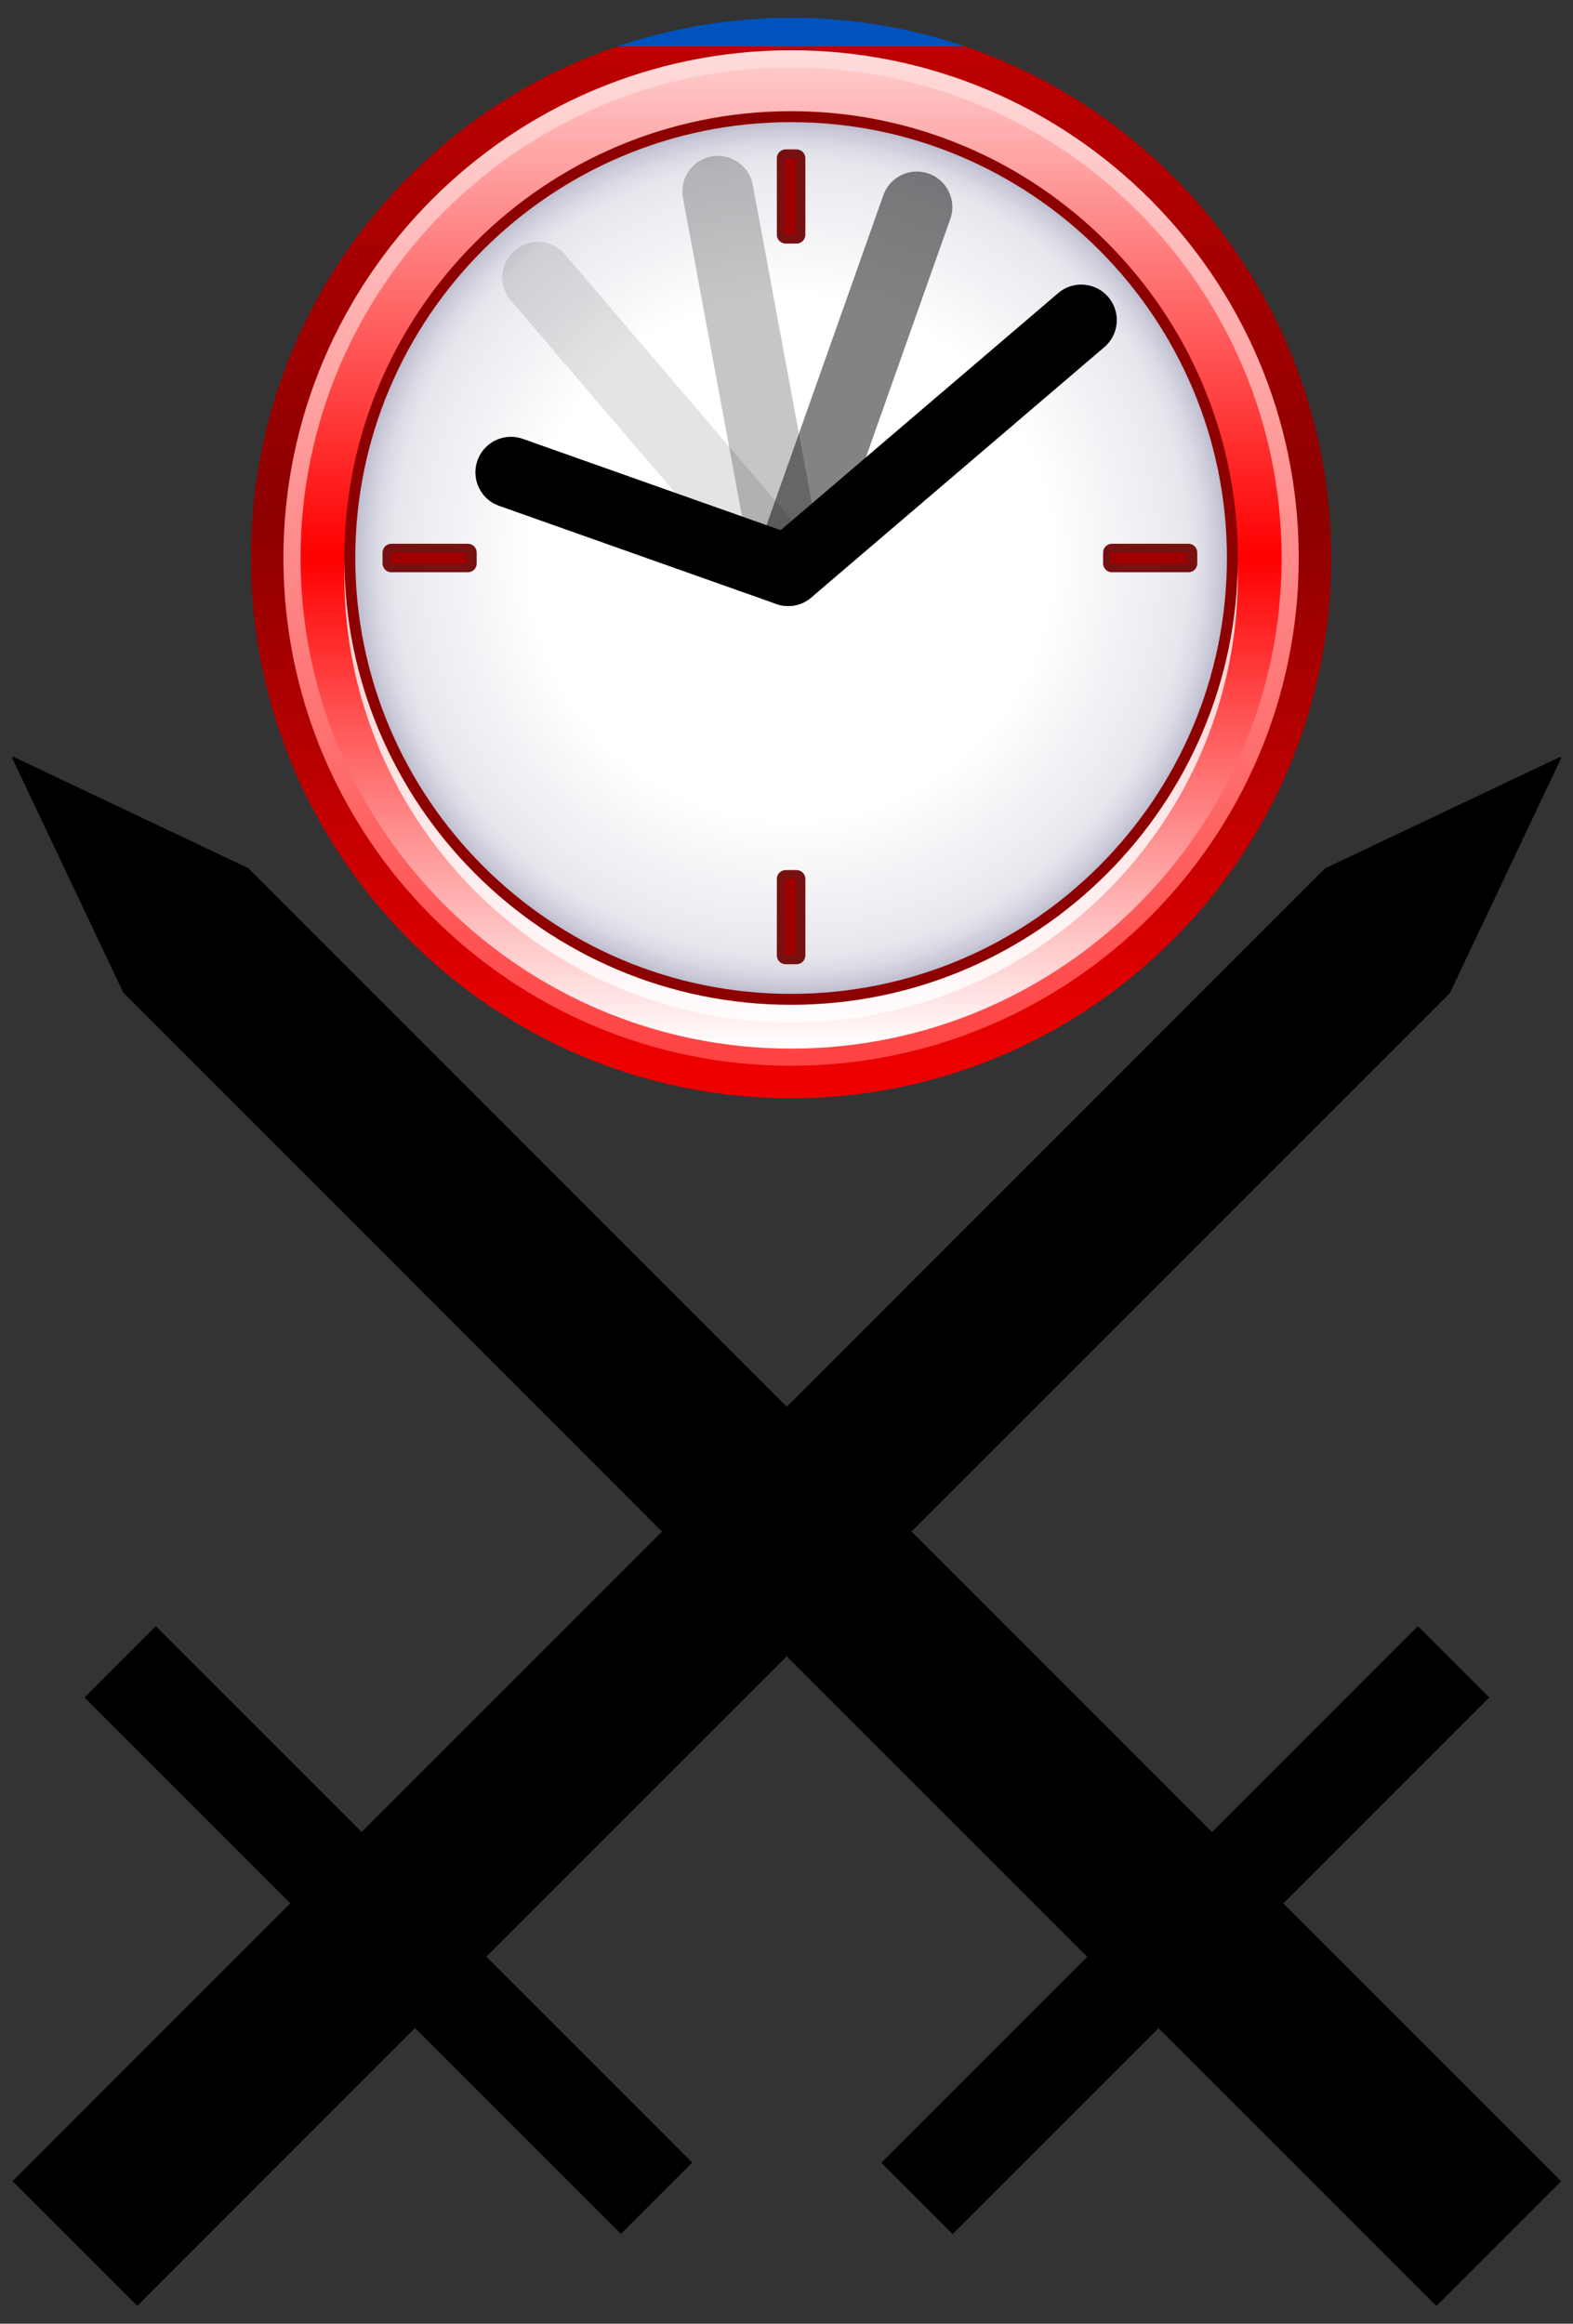
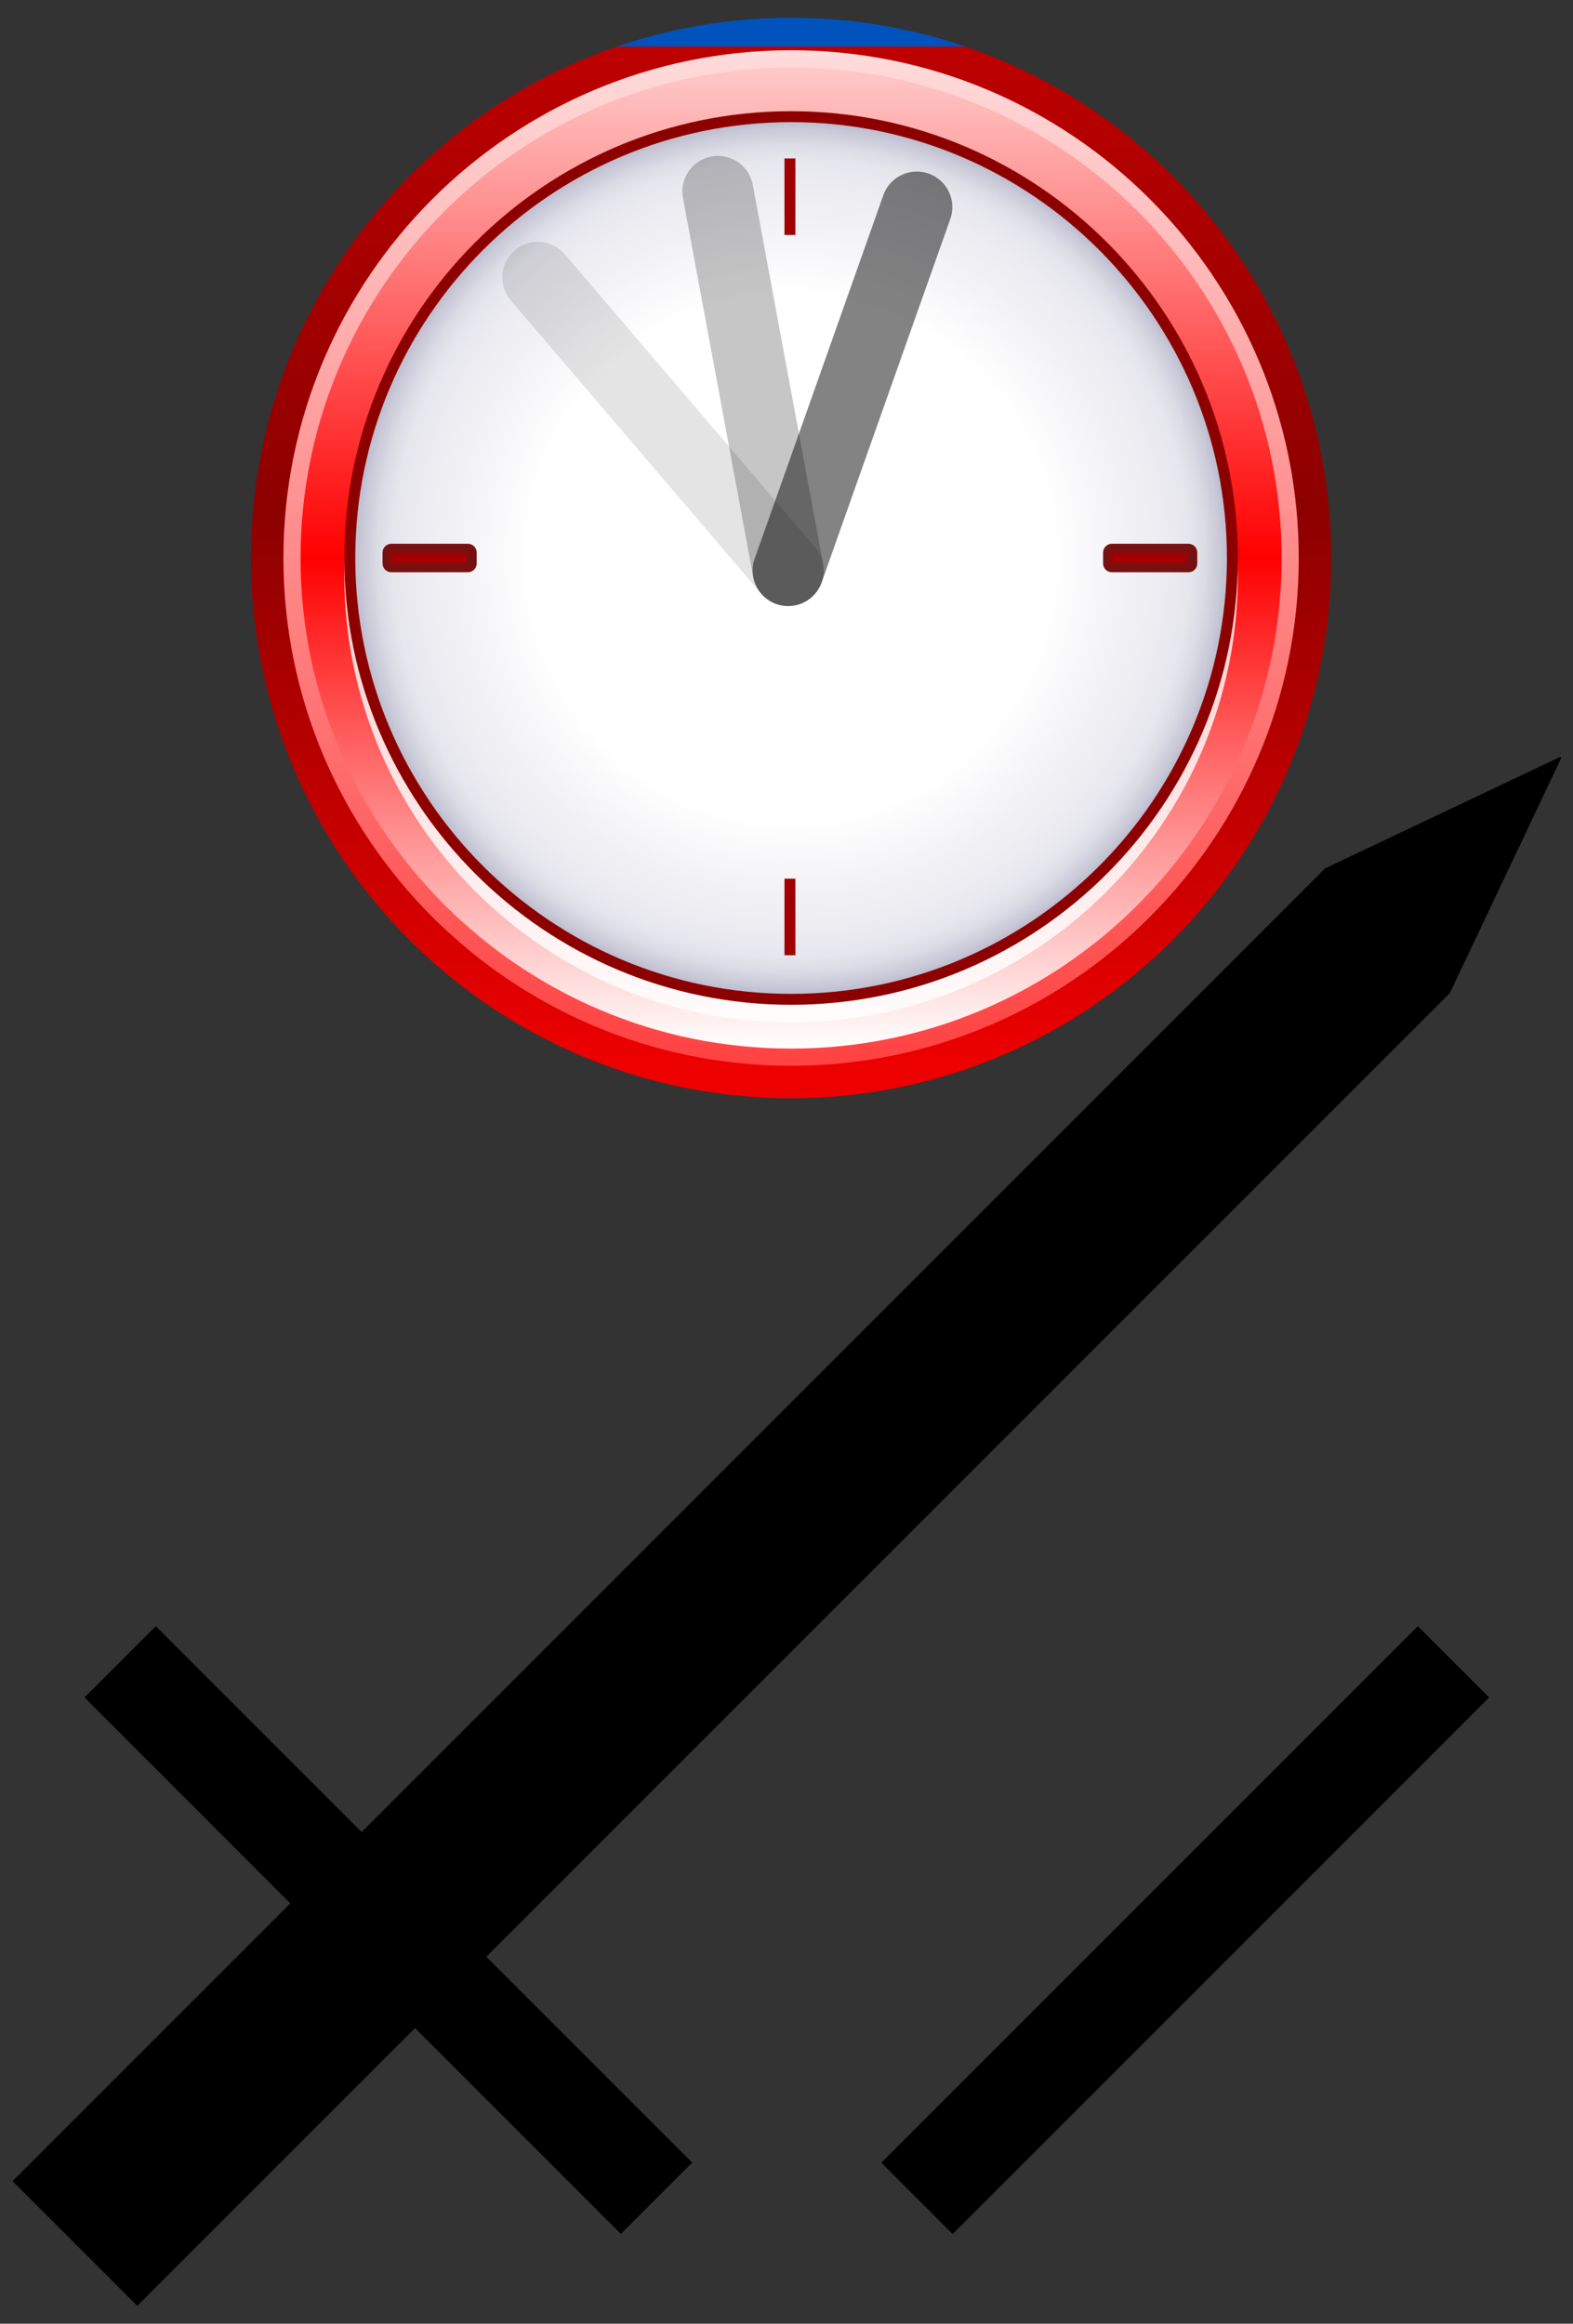
<svg xmlns="http://www.w3.org/2000/svg" xmlns:xlink="http://www.w3.org/1999/xlink" version="1.0" width="818.793" height="1209.361" id="svg2">
  <rect width="100%" height="100%" fill="#333333" stroke="none" />
  <defs id="defs4">
    <linearGradient x1="141.272" y1="70.428" x2="141.272" y2="158.071" id="linearGradient13229" gradientUnits="userSpaceOnUse" gradientTransform="matrix(1.68,0,0,1.68,-86.7,-86.7)">
      <stop id="stop13231" style="stop-color:#ffffff;stop-opacity:1" offset="0" />
      <stop id="stop13233" style="stop-color:#00a200;stop-opacity:1" offset="1" />
      <midPointStop style="stop-color:#fff" id="midPointStop13235" />
      <midPointStop style="stop-color:#fff" offset=".5" id="midPointStop13237" />
      <midPointStop style="stop-color:#039" offset=".994" id="midPointStop13239" />
    </linearGradient>
    <linearGradient x1="127.662" y1="63.215" x2="127.662" y2="183.368" id="linearGradient13241" gradientUnits="userSpaceOnUse" gradientTransform="matrix(1.68,0,0,1.68,599.333,-89.719)">
      <stop id="stop13243" style="stop-color:#006a00;stop-opacity:1" offset="0" />
      <stop id="stop13245" style="stop-color:#004000;stop-opacity:1" offset="0.2" />
      <stop id="stop13247" style="stop-color:#00d000;stop-opacity:1" offset="1" />
      <midPointStop style="stop-color:#006A00" id="midPointStop13249" />
      <midPointStop style="stop-color:#006A00" offset=".5" id="midPointStop13251" />
      <midPointStop style="stop-color:#033" offset=".2" id="midPointStop13253" />
      <midPointStop style="stop-color:#033" offset=".5" id="midPointStop13255" />
      <midPointStop style="stop-color:#3c3" offset="1" id="midPointStop13257" />
    </linearGradient>
    <linearGradient x1="-117.002" y1="397.34" x2="12.991" y2="397.34" id="linearGradient13259" gradientUnits="userSpaceOnUse" gradientTransform="matrix(1.68,0,0,-1.68,899.209,789.763)">
      <stop id="stop13261" style="stop-color:#0053bd;stop-opacity:1" offset="0" />
      <stop id="stop13263" style="stop-color:#0032a4;stop-opacity:1" offset="0.994" />
      <midPointStop style="stop-color:#0053bd" id="midPointStop13265" />
      <midPointStop style="stop-color:#0053bd" offset=".5" id="midPointStop13267" />
      <midPointStop style="stop-color:#0032a4" offset=".994" id="midPointStop13269" />
    </linearGradient>
    <radialGradient cx="-57.022" cy="439.632" r="97.988" fx="-57.022" fy="439.632" id="radialGradient13271" gradientUnits="userSpaceOnUse" gradientTransform="matrix(1.68,0,0,-1.68,899.213,789.761)">
      <stop id="stop13273" style="stop-color:#ffffff;stop-opacity:1" offset="0" />
      <stop id="stop13275" style="stop-color:#57adff;stop-opacity:1" offset="0.595" />
      <stop id="stop13277" style="stop-color:#c9e6ff;stop-opacity:1" offset="0.994" />
      <midPointStop style="stop-color:#fff" id="midPointStop13279" />
      <midPointStop style="stop-color:#fff" offset=".5" id="midPointStop13281" />
      <midPointStop style="stop-color:#57adff" offset=".596" id="midPointStop13283" />
      <midPointStop style="stop-color:#57adff" offset=".5" id="midPointStop13285" />
      <midPointStop style="stop-color:#c9e6ff" offset=".994" id="midPointStop13287" />
    </radialGradient>
    <linearGradient x1="-52.251" y1="457.03" x2="-52.251" y2="361.422" id="linearGradient13289" gradientUnits="userSpaceOnUse" gradientTransform="matrix(1.68,0,0,-1.68,899.213,789.761)">
      <stop id="stop13291" style="stop-color:#ffffff;stop-opacity:1" offset="0" />
      <stop id="stop13293" style="stop-color:#94caff;stop-opacity:1" offset="1" />
      <midPointStop style="stop-color:#fff" id="midPointStop13295" />
      <midPointStop style="stop-color:#fff" offset=".5" id="midPointStop13297" />
      <midPointStop style="stop-color:#94caff" offset="1" id="midPointStop13299" />
    </linearGradient>
    <linearGradient x1="141.272" y1="70.428" x2="141.272" y2="158.071" id="linearGradient13301" gradientUnits="userSpaceOnUse" gradientTransform="matrix(1.68,0,0,1.68,-86.7,-86.7)">
      <stop id="stop13303" style="stop-color:#ffffff;stop-opacity:1" offset="0" />
      <stop id="stop13305" style="stop-color:#00a100;stop-opacity:1" offset="0.497" />
      <stop id="stop13307" style="stop-color:#000000;stop-opacity:1" offset="0.994" />
      <midPointStop style="stop-color:#fff" id="midPointStop13309" />
      <midPointStop offset=".5" style="stop-color:#fff" id="midPointStop13311" />
      <midPointStop offset=".994" style="stop-color:#039" id="midPointStop13313" />
    </linearGradient>
    <linearGradient id="linearGradient13315">
      <stop id="stop13317" style="stop-color:#b5b5b5;stop-opacity:1" offset="0" />
      <stop id="stop13319" style="stop-color:#b5b5b5;stop-opacity:0" offset="1" />
    </linearGradient>
    <linearGradient id="linearGradient13321">
      <stop id="stop13323" style="stop-color:#676767;stop-opacity:1" offset="0" />
      <stop id="stop13325" style="stop-color:#656565;stop-opacity:0" offset="1" />
    </linearGradient>
    <radialGradient cx="128.726" cy="228.367" r="105.216" fx="128.726" fy="228.367" id="radialGradient13327" xlink:href="#L6" gradientUnits="userSpaceOnUse" gradientTransform="matrix(1.086,0,0,0.333,-22.995,142.863)" />
    <linearGradient x1="-117.002" y1="397.34" x2="12.991" y2="397.34" id="linearGradient13329" xlink:href="#L2" gradientUnits="userSpaceOnUse" gradientTransform="matrix(1.447,0,0,-1.447,191.992,711.298)" />
    <radialGradient cx="-57.022" cy="439.632" r="97.988" fx="-57.022" fy="439.632" id="radialGradient13331" xlink:href="#R0" gradientUnits="userSpaceOnUse" gradientTransform="matrix(1.447,0,0,-1.447,191.995,711.296)" />
    <linearGradient x1="127.662" y1="63.215" x2="127.662" y2="183.368" id="linearGradient13333" xlink:href="#L1" gradientUnits="userSpaceOnUse" gradientTransform="matrix(1.447,0,0,1.447,-66.247,-46.069)" />
    <linearGradient x1="-52.251" y1="457.03" x2="-52.251" y2="361.422" id="linearGradient13335" xlink:href="#L3" gradientUnits="userSpaceOnUse" gradientTransform="matrix(1.447,0,0,-1.447,191.995,711.296)" />
    <linearGradient x1="141.272" y1="70.428" x2="141.272" y2="158.071" id="linearGradient13337" xlink:href="#L4" gradientUnits="userSpaceOnUse" gradientTransform="matrix(1.447,0,0,1.447,-66.247,-46.069)" />
    <linearGradient x1="100.509" y1="70.033" x2="100.509" y2="130.029" id="linearGradient13339" xlink:href="#L4" gradientUnits="userSpaceOnUse" gradientTransform="matrix(1.447,0,0,1.447,-66.247,-46.069)" />
    <linearGradient x1="120.485" y1="68.117" x2="120.485" y2="85.32" id="linearGradient13341" xlink:href="#L0" gradientUnits="userSpaceOnUse" gradientTransform="matrix(1.447,0,0,1.447,-66.247,-46.069)" />
    <linearGradient x1="124.575" y1="73.444" x2="124.575" y2="79.161" id="linearGradient13343" xlink:href="#L0" gradientUnits="userSpaceOnUse" />
    <linearGradient x1="132.784" y1="67.756" x2="132.784" y2="73.865" id="linearGradient13345" xlink:href="#L0" gradientUnits="userSpaceOnUse" />
    <radialGradient cx="128.726" cy="228.367" r="105.216" fx="128.726" fy="228.367" id="radialGradient13347" xlink:href="#L5" gradientUnits="userSpaceOnUse" gradientTransform="matrix(0.654,0,0,0.2,102.193,187.697)" />
    <radialGradient cx="282.552" cy="384.432" r="215.992" fx="282.552" fy="384.432" id="radialGradient12916" xlink:href="#linearGradient12305" gradientUnits="userSpaceOnUse" gradientTransform="matrix(0.88,-0.905,0.864,0.84,-298.221,317.509)" />
    <radialGradient cx="226.722" cy="309.216" r="215.992" fx="226.722" fy="309.216" id="radialGradient12898" xlink:href="#linearGradient12908" gradientUnits="userSpaceOnUse" gradientTransform="matrix(0.971,-0.653,0.511,0.761,-139.073,256.98)" />
    <linearGradient x1="141.272" y1="70.428" x2="141.272" y2="158.071" id="linearGradient12634" gradientUnits="userSpaceOnUse" gradientTransform="matrix(1.68,0,0,1.68,-86.7,-86.7)">
      <stop id="stop12636" style="stop-color:#ffffff;stop-opacity:1" offset="0" />
      <stop id="stop12638" style="stop-color:#00a200;stop-opacity:1" offset="1" />
      <midPointStop style="stop-color:#fff" id="midPointStop12640" />
      <midPointStop style="stop-color:#fff" offset=".5" id="midPointStop12642" />
      <midPointStop style="stop-color:#039" offset=".994" id="midPointStop12644" />
    </linearGradient>
    <linearGradient x1="127.662" y1="63.215" x2="127.662" y2="183.368" id="linearGradient12646" gradientUnits="userSpaceOnUse" gradientTransform="matrix(1.68,0,0,1.68,599.333,-89.719)">
      <stop id="stop12648" style="stop-color:#006a00;stop-opacity:1" offset="0" />
      <stop id="stop12650" style="stop-color:#004000;stop-opacity:1" offset="0.2" />
      <stop id="stop12652" style="stop-color:#00d000;stop-opacity:1" offset="1" />
      <midPointStop style="stop-color:#006A00" id="midPointStop12654" />
      <midPointStop style="stop-color:#006A00" offset=".5" id="midPointStop12656" />
      <midPointStop style="stop-color:#033" offset=".2" id="midPointStop12658" />
      <midPointStop style="stop-color:#033" offset=".5" id="midPointStop12660" />
      <midPointStop style="stop-color:#3c3" offset="1" id="midPointStop12662" />
    </linearGradient>
    <linearGradient x1="-117.002" y1="397.34" x2="12.991" y2="397.34" id="linearGradient12664" gradientUnits="userSpaceOnUse" gradientTransform="matrix(1.68,0,0,-1.68,899.209,789.763)">
      <stop id="stop12666" style="stop-color:#0053bd;stop-opacity:1" offset="0" />
      <stop id="stop12668" style="stop-color:#0032a4;stop-opacity:1" offset="0.994" />
      <midPointStop style="stop-color:#0053bd" id="midPointStop12670" />
      <midPointStop style="stop-color:#0053bd" offset=".5" id="midPointStop12672" />
      <midPointStop style="stop-color:#0032a4" offset=".994" id="midPointStop12674" />
    </linearGradient>
    <radialGradient cx="-57.022" cy="439.632" r="97.988" fx="-57.022" fy="439.632" id="radialGradient12676" gradientUnits="userSpaceOnUse" gradientTransform="matrix(1.68,0,0,-1.68,899.213,789.761)">
      <stop id="stop12678" style="stop-color:#ffffff;stop-opacity:1" offset="0" />
      <stop id="stop12680" style="stop-color:#57adff;stop-opacity:1" offset="0.595" />
      <stop id="stop12682" style="stop-color:#c9e6ff;stop-opacity:1" offset="0.994" />
      <midPointStop style="stop-color:#fff" id="midPointStop12684" />
      <midPointStop style="stop-color:#fff" offset=".5" id="midPointStop12686" />
      <midPointStop style="stop-color:#57adff" offset=".596" id="midPointStop12688" />
      <midPointStop style="stop-color:#57adff" offset=".5" id="midPointStop12690" />
      <midPointStop style="stop-color:#c9e6ff" offset=".994" id="midPointStop12692" />
    </radialGradient>
    <linearGradient x1="-52.251" y1="457.03" x2="-52.251" y2="361.422" id="linearGradient12694" gradientUnits="userSpaceOnUse" gradientTransform="matrix(1.68,0,0,-1.68,899.213,789.761)">
      <stop id="stop12696" style="stop-color:#ffffff;stop-opacity:1" offset="0" />
      <stop id="stop12698" style="stop-color:#94caff;stop-opacity:1" offset="1" />
      <midPointStop style="stop-color:#fff" id="midPointStop12700" />
      <midPointStop style="stop-color:#fff" offset=".5" id="midPointStop12702" />
      <midPointStop style="stop-color:#94caff" offset="1" id="midPointStop12704" />
    </linearGradient>
    <linearGradient x1="141.272" y1="70.428" x2="141.272" y2="158.071" id="linearGradient12706" gradientUnits="userSpaceOnUse" gradientTransform="matrix(1.68,0,0,1.68,-86.7,-86.7)">
      <stop id="stop12708" style="stop-color:#ffffff;stop-opacity:1" offset="0" />
      <stop id="stop12710" style="stop-color:#00a100;stop-opacity:1" offset="0.497" />
      <stop id="stop12712" style="stop-color:#000000;stop-opacity:1" offset="0.994" />
      <midPointStop style="stop-color:#fff" id="midPointStop12714" />
      <midPointStop offset=".5" style="stop-color:#fff" id="midPointStop12716" />
      <midPointStop offset=".994" style="stop-color:#039" id="midPointStop12718" />
    </linearGradient>
    <linearGradient id="linearGradient12720">
      <stop id="stop12722" style="stop-color:#b5b5b5;stop-opacity:1" offset="0" />
      <stop id="stop12724" style="stop-color:#b5b5b5;stop-opacity:0" offset="1" />
    </linearGradient>
    <linearGradient id="linearGradient12726">
      <stop id="stop12728" style="stop-color:#676767;stop-opacity:1" offset="0" />
      <stop id="stop12730" style="stop-color:#656565;stop-opacity:0" offset="1" />
    </linearGradient>
    <radialGradient cx="128.726" cy="228.367" r="105.216" fx="128.726" fy="228.367" id="radialGradient12732" xlink:href="#L6" gradientUnits="userSpaceOnUse" gradientTransform="matrix(1.086,0,0,0.333,-22.995,142.863)" />
    <linearGradient x1="-117.002" y1="397.34" x2="12.991" y2="397.34" id="linearGradient12734" xlink:href="#L2" gradientUnits="userSpaceOnUse" gradientTransform="matrix(1.447,0,0,-1.447,191.992,711.298)" />
    <radialGradient cx="-57.022" cy="439.632" r="97.988" fx="-57.022" fy="439.632" id="radialGradient12736" xlink:href="#R0" gradientUnits="userSpaceOnUse" gradientTransform="matrix(1.447,0,0,-1.447,191.995,711.296)" />
    <linearGradient x1="127.662" y1="63.215" x2="127.662" y2="183.368" id="linearGradient12738" xlink:href="#L1" gradientUnits="userSpaceOnUse" gradientTransform="matrix(1.447,0,0,1.447,-66.247,-46.069)" />
    <linearGradient x1="-52.251" y1="457.03" x2="-52.251" y2="361.422" id="linearGradient12740" xlink:href="#L3" gradientUnits="userSpaceOnUse" gradientTransform="matrix(1.447,0,0,-1.447,191.995,711.296)" />
    <linearGradient x1="141.272" y1="70.428" x2="141.272" y2="158.071" id="linearGradient12742" xlink:href="#L4" gradientUnits="userSpaceOnUse" gradientTransform="matrix(1.447,0,0,1.447,-66.247,-46.069)" />
    <linearGradient x1="100.509" y1="70.033" x2="100.509" y2="130.029" id="linearGradient12744" xlink:href="#L4" gradientUnits="userSpaceOnUse" gradientTransform="matrix(1.447,0,0,1.447,-66.247,-46.069)" />
    <linearGradient x1="120.485" y1="68.117" x2="120.485" y2="85.32" id="linearGradient12746" xlink:href="#L0" gradientUnits="userSpaceOnUse" gradientTransform="matrix(1.447,0,0,1.447,-66.247,-46.069)" />
    <linearGradient x1="124.575" y1="73.444" x2="124.575" y2="79.161" id="linearGradient12748" xlink:href="#L0" gradientUnits="userSpaceOnUse" />
    <linearGradient x1="132.784" y1="67.756" x2="132.784" y2="73.865" id="linearGradient12750" xlink:href="#L0" gradientUnits="userSpaceOnUse" />
    <radialGradient cx="128.726" cy="228.367" r="105.216" fx="128.726" fy="228.367" id="radialGradient12752" xlink:href="#L5" gradientUnits="userSpaceOnUse" gradientTransform="matrix(0.654,0,0,0.2,102.193,187.697)" />
    <radialGradient cx="282.552" cy="384.432" r="215.992" fx="282.552" fy="384.432" id="radialGradient12311" xlink:href="#linearGradient12305" gradientUnits="userSpaceOnUse" gradientTransform="matrix(0.88,-0.905,0.864,0.84,-298.221,317.509)" />
    <linearGradient x1="141.272" y1="70.428" x2="141.272" y2="158.071" id="linearGradient11788" gradientUnits="userSpaceOnUse" gradientTransform="matrix(1.68,0,0,1.68,-86.7,-86.7)">
      <stop id="stop11790" style="stop-color:#ffffff;stop-opacity:1" offset="0" />
      <stop id="stop11792" style="stop-color:#00a200;stop-opacity:1" offset="1" />
      <midPointStop style="stop-color:#fff" id="midPointStop11794" />
      <midPointStop style="stop-color:#fff" offset=".5" id="midPointStop11796" />
      <midPointStop style="stop-color:#039" offset=".994" id="midPointStop11798" />
    </linearGradient>
    <linearGradient x1="127.662" y1="63.215" x2="127.662" y2="183.368" id="linearGradient11800" gradientUnits="userSpaceOnUse" gradientTransform="matrix(1.68,0,0,1.68,599.333,-89.719)">
      <stop id="stop11802" style="stop-color:#006a00;stop-opacity:1" offset="0" />
      <stop id="stop11804" style="stop-color:#004000;stop-opacity:1" offset="0.2" />
      <stop id="stop11806" style="stop-color:#00d000;stop-opacity:1" offset="1" />
      <midPointStop style="stop-color:#006A00" id="midPointStop11808" />
      <midPointStop style="stop-color:#006A00" offset=".5" id="midPointStop11810" />
      <midPointStop style="stop-color:#033" offset=".2" id="midPointStop11812" />
      <midPointStop style="stop-color:#033" offset=".5" id="midPointStop11814" />
      <midPointStop style="stop-color:#3c3" offset="1" id="midPointStop11816" />
    </linearGradient>
    <linearGradient x1="-117.002" y1="397.34" x2="12.991" y2="397.34" id="linearGradient11818" gradientUnits="userSpaceOnUse" gradientTransform="matrix(1.68,0,0,-1.68,899.209,789.763)">
      <stop id="stop11820" style="stop-color:#0053bd;stop-opacity:1" offset="0" />
      <stop id="stop11822" style="stop-color:#0032a4;stop-opacity:1" offset="0.994" />
      <midPointStop style="stop-color:#0053bd" id="midPointStop11824" />
      <midPointStop style="stop-color:#0053bd" offset=".5" id="midPointStop11826" />
      <midPointStop style="stop-color:#0032a4" offset=".994" id="midPointStop11828" />
    </linearGradient>
    <radialGradient cx="-57.022" cy="439.632" r="97.988" fx="-57.022" fy="439.632" id="radialGradient11830" gradientUnits="userSpaceOnUse" gradientTransform="matrix(1.68,0,0,-1.68,899.213,789.761)">
      <stop id="stop11832" style="stop-color:#ffffff;stop-opacity:1" offset="0" />
      <stop id="stop11834" style="stop-color:#57adff;stop-opacity:1" offset="0.595" />
      <stop id="stop11836" style="stop-color:#c9e6ff;stop-opacity:1" offset="0.994" />
      <midPointStop style="stop-color:#fff" id="midPointStop11838" />
      <midPointStop style="stop-color:#fff" offset=".5" id="midPointStop11840" />
      <midPointStop style="stop-color:#57adff" offset=".596" id="midPointStop11842" />
      <midPointStop style="stop-color:#57adff" offset=".5" id="midPointStop11844" />
      <midPointStop style="stop-color:#c9e6ff" offset=".994" id="midPointStop11846" />
    </radialGradient>
    <linearGradient x1="-52.251" y1="457.03" x2="-52.251" y2="361.422" id="linearGradient11848" gradientUnits="userSpaceOnUse" gradientTransform="matrix(1.68,0,0,-1.68,899.213,789.761)">
      <stop id="stop11850" style="stop-color:#ffffff;stop-opacity:1" offset="0" />
      <stop id="stop11852" style="stop-color:#94caff;stop-opacity:1" offset="1" />
      <midPointStop style="stop-color:#fff" id="midPointStop11854" />
      <midPointStop style="stop-color:#fff" offset=".5" id="midPointStop11856" />
      <midPointStop style="stop-color:#94caff" offset="1" id="midPointStop11858" />
    </linearGradient>
    <linearGradient x1="141.272" y1="70.428" x2="141.272" y2="158.071" id="linearGradient11860" gradientUnits="userSpaceOnUse" gradientTransform="matrix(1.68,0,0,1.68,-86.7,-86.7)">
      <stop id="stop11862" style="stop-color:#ffffff;stop-opacity:1" offset="0" />
      <stop id="stop11864" style="stop-color:#00a100;stop-opacity:1" offset="0.497" />
      <stop id="stop11866" style="stop-color:#000000;stop-opacity:1" offset="0.994" />
      <midPointStop style="stop-color:#fff" id="midPointStop11868" />
      <midPointStop offset=".5" style="stop-color:#fff" id="midPointStop11870" />
      <midPointStop offset=".994" style="stop-color:#039" id="midPointStop11872" />
    </linearGradient>
    <linearGradient id="linearGradient11874">
      <stop id="stop11876" style="stop-color:#b5b5b5;stop-opacity:1" offset="0" />
      <stop id="stop11878" style="stop-color:#b5b5b5;stop-opacity:0" offset="1" />
    </linearGradient>
    <linearGradient id="linearGradient11880">
      <stop id="stop11882" style="stop-color:#676767;stop-opacity:1" offset="0" />
      <stop id="stop11884" style="stop-color:#656565;stop-opacity:0" offset="1" />
    </linearGradient>
    <radialGradient cx="128.726" cy="228.367" r="105.216" fx="128.726" fy="228.367" id="radialGradient11886" xlink:href="#L6" gradientUnits="userSpaceOnUse" gradientTransform="matrix(1.086,0,0,0.333,-22.995,142.863)" />
    <linearGradient x1="-117.002" y1="397.34" x2="12.991" y2="397.34" id="linearGradient11888" xlink:href="#L2" gradientUnits="userSpaceOnUse" gradientTransform="matrix(1.447,0,0,-1.447,191.992,711.298)" />
    <radialGradient cx="-57.022" cy="439.632" r="97.988" fx="-57.022" fy="439.632" id="radialGradient11890" xlink:href="#R0" gradientUnits="userSpaceOnUse" gradientTransform="matrix(1.447,0,0,-1.447,191.995,711.296)" />
    <linearGradient x1="127.662" y1="63.215" x2="127.662" y2="183.368" id="linearGradient11892" xlink:href="#L1" gradientUnits="userSpaceOnUse" gradientTransform="matrix(1.447,0,0,1.447,-66.247,-46.069)" />
    <linearGradient x1="-52.251" y1="457.03" x2="-52.251" y2="361.422" id="linearGradient11894" xlink:href="#L3" gradientUnits="userSpaceOnUse" gradientTransform="matrix(1.447,0,0,-1.447,191.995,711.296)" />
    <linearGradient x1="141.272" y1="70.428" x2="141.272" y2="158.071" id="linearGradient11896" xlink:href="#L4" gradientUnits="userSpaceOnUse" gradientTransform="matrix(1.447,0,0,1.447,-66.247,-46.069)" />
    <linearGradient x1="100.509" y1="70.033" x2="100.509" y2="130.029" id="linearGradient11898" xlink:href="#L4" gradientUnits="userSpaceOnUse" gradientTransform="matrix(1.447,0,0,1.447,-66.247,-46.069)" />
    <linearGradient x1="120.485" y1="68.117" x2="120.485" y2="85.32" id="linearGradient11900" xlink:href="#L0" gradientUnits="userSpaceOnUse" gradientTransform="matrix(1.447,0,0,1.447,-66.247,-46.069)" />
    <linearGradient x1="124.575" y1="73.444" x2="124.575" y2="79.161" id="linearGradient11902" xlink:href="#L0" gradientUnits="userSpaceOnUse" />
    <linearGradient x1="132.784" y1="67.756" x2="132.784" y2="73.865" id="linearGradient11904" xlink:href="#L0" gradientUnits="userSpaceOnUse" />
    <radialGradient cx="128.726" cy="228.367" r="105.216" fx="128.726" fy="228.367" id="radialGradient11906" xlink:href="#L5" gradientUnits="userSpaceOnUse" gradientTransform="matrix(0.654,0,0,0.2,102.193,187.697)" />
    <linearGradient x1="141.272" y1="70.428" x2="141.272" y2="158.071" id="L0" gradientUnits="userSpaceOnUse" gradientTransform="matrix(1.68,0,0,1.68,-86.7,-86.7)">
      <stop id="s1" style="stop-color:#ffffff;stop-opacity:1" offset="0" />
      <stop id="s2" style="stop-color:#00a200;stop-opacity:1" offset="1" />
      <midPointStop style="stop-color:#fff" id="mps7" />
      <midPointStop style="stop-color:#fff" offset=".5" id="mps9" />
      <midPointStop style="stop-color:#039" offset=".994" id="mps11" />
    </linearGradient>
    <linearGradient x1="127.662" y1="63.215" x2="127.662" y2="183.368" id="L1" gradientUnits="userSpaceOnUse" gradientTransform="matrix(1.68,0,0,1.68,599.333,-89.719)">
      <stop id="s3" style="stop-color:#006a00;stop-opacity:1" offset="0" />
      <stop id="s4" style="stop-color:#009800;stop-opacity:1" offset="0.2" />
      <stop id="s5" style="stop-color:#00d000;stop-opacity:1" offset="1" />
      <midPointStop style="stop-color:#006A00" id="mps17" />
      <midPointStop style="stop-color:#006A00" offset=".5" id="mps19" />
      <midPointStop style="stop-color:#033" offset=".2" id="mps21" />
      <midPointStop style="stop-color:#033" offset=".5" id="mps23" />
      <midPointStop style="stop-color:#3c3" offset="1" id="mps25" />
    </linearGradient>
    <linearGradient x1="-117.002" y1="397.34" x2="12.991" y2="397.34" id="L2" gradientUnits="userSpaceOnUse" gradientTransform="matrix(1.68,0,0,-1.68,899.209,789.763)">
      <stop id="s6" style="stop-color:#0053bd;stop-opacity:1" offset="0" />
      <stop id="s7" style="stop-color:#0032a4;stop-opacity:1" offset="0.994" />
      <midPointStop style="stop-color:#0053bd" id="mps30" />
      <midPointStop style="stop-color:#0053bd" offset=".5" id="mps32" />
      <midPointStop style="stop-color:#0032a4" offset=".994" id="mps34" />
    </linearGradient>
    <radialGradient cx="-57.022" cy="439.632" r="97.988" fx="-57.022" fy="439.632" id="R0" gradientUnits="userSpaceOnUse" gradientTransform="matrix(1.68,0,0,-1.68,899.213,789.761)">
      <stop id="s8" style="stop-color:#ffffff;stop-opacity:1" offset="0" />
      <stop id="s9" style="stop-color:#57adff;stop-opacity:1" offset="0.595" />
      <stop id="s10" style="stop-color:#c9e6ff;stop-opacity:1" offset="0.994" />
      <midPointStop style="stop-color:#fff" id="mps40" />
      <midPointStop style="stop-color:#fff" offset=".5" id="mps42" />
      <midPointStop style="stop-color:#57adff" offset=".596" id="mps44" />
      <midPointStop style="stop-color:#57adff" offset=".5" id="mps46" />
      <midPointStop style="stop-color:#c9e6ff" offset=".994" id="mps48" />
    </radialGradient>
    <linearGradient x1="-52.251" y1="457.03" x2="-52.251" y2="361.422" id="L3" gradientUnits="userSpaceOnUse" gradientTransform="matrix(1.68,0,0,-1.68,899.213,789.761)">
      <stop id="s11" style="stop-color:#ffffff;stop-opacity:1" offset="0" />
      <stop id="s12" style="stop-color:#94caff;stop-opacity:1" offset="1" />
      <midPointStop style="stop-color:#fff" id="mps53" />
      <midPointStop style="stop-color:#fff" offset=".5" id="mps55" />
      <midPointStop style="stop-color:#94caff" offset="1" id="mps57" />
    </linearGradient>
    <linearGradient x1="141.272" y1="70.428" x2="141.272" y2="158.071" id="L4" gradientUnits="userSpaceOnUse" gradientTransform="matrix(1.68,0,0,1.68,-86.7,-86.7)">
      <stop id="s13" style="stop-color:#ffffff;stop-opacity:1" offset="0" />
      <stop id="s14" style="stop-color:#00a100;stop-opacity:1" offset="0.497" />
      <stop id="s15" style="stop-color:#000000;stop-opacity:1" offset="0.994" />
      <midPointStop style="stop-color:#fff" id="mps63" />
      <midPointStop offset=".5" style="stop-color:#fff" id="mps65" />
      <midPointStop offset=".994" style="stop-color:#039" id="mps67" />
    </linearGradient>
    <linearGradient id="L5">
      <stop id="s16" style="stop-color:#b5b5b5;stop-opacity:1" offset="0" />
      <stop id="s17" style="stop-color:#b5b5b5;stop-opacity:0" offset="1" />
    </linearGradient>
    <linearGradient id="L6">
      <stop id="s18" style="stop-color:#676767;stop-opacity:1" offset="0" />
      <stop id="s19" style="stop-color:#656565;stop-opacity:0" offset="1" />
    </linearGradient>
    <radialGradient cx="128.726" cy="228.367" r="105.216" fx="128.726" fy="228.367" id="R1" xlink:href="#L6" gradientUnits="userSpaceOnUse" gradientTransform="matrix(1.086,0,0,0.333,-246.885,200.026)" />
    <linearGradient x1="-117.002" y1="397.34" x2="12.991" y2="397.34" id="L7" xlink:href="#L2" gradientUnits="userSpaceOnUse" gradientTransform="matrix(1.447,0,0,-1.447,191.992,711.298)" />
    <radialGradient cx="-57.022" cy="439.632" r="97.988" fx="-57.022" fy="439.632" id="R2" xlink:href="#R0" gradientUnits="userSpaceOnUse" gradientTransform="matrix(3.11,0,0,-3.057,-209.282,1466.089)" />
    <linearGradient x1="127.662" y1="63.215" x2="127.662" y2="183.368" id="L8" xlink:href="#L1" gradientUnits="userSpaceOnUse" gradientTransform="matrix(1.447,0,0,1.447,-33.574,87.986)" />
    <linearGradient x1="-52.251" y1="457.03" x2="-52.251" y2="361.422" id="L9" xlink:href="#L3" gradientUnits="userSpaceOnUse" gradientTransform="matrix(1.447,0,0,-1.447,191.995,711.296)" />
    <linearGradient x1="141.272" y1="70.428" x2="141.272" y2="158.071" id="L10" xlink:href="#L4" gradientUnits="userSpaceOnUse" gradientTransform="matrix(1.447,0,0,1.447,-66.247,-46.069)" />
    <linearGradient x1="100.509" y1="70.033" x2="100.509" y2="130.029" id="L11" xlink:href="#L4" gradientUnits="userSpaceOnUse" gradientTransform="matrix(1.447,0,0,1.447,-66.247,-46.069)" />
    <linearGradient x1="120.485" y1="68.117" x2="120.485" y2="85.32" id="L12" xlink:href="#L0" gradientUnits="userSpaceOnUse" gradientTransform="matrix(1.447,0,0,1.447,-66.247,-46.069)" />
    <linearGradient x1="124.575" y1="73.444" x2="124.575" y2="79.161" id="L13" xlink:href="#L0" gradientUnits="userSpaceOnUse" />
    <linearGradient x1="132.784" y1="67.756" x2="132.784" y2="73.865" id="L14" xlink:href="#L0" gradientUnits="userSpaceOnUse" />
    <radialGradient cx="128.726" cy="228.367" r="105.216" fx="128.726" fy="228.367" id="R3" xlink:href="#L5" gradientUnits="userSpaceOnUse" gradientTransform="matrix(0.654,0,0,0.2,-121.697,244.86)" />
    <clipPath id="clipPath9314">
      <path d="M 0,0 0,0 0,0 0,0 z" id="path9316" />
    </clipPath>
    <clipPath id="clipPath9002">
      <path d="M 0,0 0,0 0,0 0,0 z" id="path9004" />
    </clipPath>
    <clipPath id="clipPath8976">
      <path d="M 0,0 0,0 0,0 0,0 z" id="path8978" />
    </clipPath>
    <clipPath id="clipPath8946">
      <path d="M 0,0 0,0 0,0 0,0 z" id="path8948" />
    </clipPath>
    <clipPath id="clipPath8912">
      <path d="M 0,0 0,0 0,0 0,0 z" id="path8914" />
    </clipPath>
    <clipPath id="clipPath8890">
      <path d="M 0,0 0,0 0,0 0,0 z" id="path8892" />
    </clipPath>
    <clipPath id="clipPath2556">
      <path d="M 0,0 0,0 0,0 0,0 z" id="path2558" />
    </clipPath>
    <clipPath id="clipPath2462">
      <path d="M 0,0 0,0 0,0 0,0 z" id="path2464" />
    </clipPath>
    <clipPath id="clipPath2436">
      <path d="M 0,0 0,0 0,0 0,0 z" id="path2438" />
    </clipPath>
    <linearGradient x1="127.662" y1="63.215" x2="127.662" y2="183.368" id="linearGradient12105" gradientUnits="userSpaceOnUse" gradientTransform="matrix(1.68,0,0,1.68,599.333,-89.719)">
      <stop id="stop12107" style="stop-color:#6a0000;stop-opacity:1" offset="0" />
      <stop id="stop12109" style="stop-color:#569b0f;stop-opacity:1" offset="0.573" />
      <stop id="stop12111" style="stop-color:#4ce72c;stop-opacity:1" offset="1" />
      <midPointStop id="midPointStop12113" style="stop-color:#006A00" />
      <midPointStop id="midPointStop12115" offset=".5" style="stop-color:#006A00" />
      <midPointStop id="midPointStop12117" offset=".2" style="stop-color:#033" />
      <midPointStop id="midPointStop12119" offset=".5" style="stop-color:#033" />
      <midPointStop id="midPointStop12121" offset="1" style="stop-color:#3c3" />
    </linearGradient>
    <radialGradient cx="-57.022" cy="439.632" r="97.988" fx="-57.022" fy="439.632" id="radialGradient12123" gradientUnits="userSpaceOnUse" gradientTransform="matrix(1.68,0,0,-1.68,899.213,789.761)">
      <stop id="stop12125" style="stop-color:#ffffff;stop-opacity:1" offset="0" />
      <stop id="stop12127" style="stop-color:#57adff;stop-opacity:1" offset="0.744" />
      <stop id="stop12129" style="stop-color:#c9e6ff;stop-opacity:1" offset="0.994" />
      <midPointStop id="midPointStop12131" style="stop-color:#fff" />
      <midPointStop id="midPointStop12133" offset=".5" style="stop-color:#fff" />
      <midPointStop id="midPointStop12135" offset=".596" style="stop-color:#57adff" />
      <midPointStop id="midPointStop12137" offset=".5" style="stop-color:#57adff" />
      <midPointStop id="midPointStop12139" offset=".994" style="stop-color:#c9e6ff" />
    </radialGradient>
    <linearGradient id="linearGradient12305">
      <stop id="stop12307" style="stop-color:#000000;stop-opacity:0" offset="0" />
      <stop id="stop12313" style="stop-color:#000000;stop-opacity:0.176" offset="0.567" />
      <stop id="stop12309" style="stop-color:#000000;stop-opacity:0.319" offset="1" />
    </linearGradient>
    <linearGradient id="linearGradient12317">
      <stop id="stop12319" style="stop-color:#000000;stop-opacity:0" offset="0" />
      <stop id="stop12321" style="stop-color:#000000;stop-opacity:0.176" offset="0.852" />
      <stop id="stop12323" style="stop-color:#000000;stop-opacity:0.319" offset="1" />
    </linearGradient>
    <linearGradient id="linearGradient12908">
      <stop id="stop12910" style="stop-color:#000000;stop-opacity:0" offset="0" />
      <stop id="stop12922" style="stop-color:#000000;stop-opacity:0.004" offset="0.415" />
      <stop id="stop12920" style="stop-color:#000000;stop-opacity:0.027" offset="0.568" />
      <stop id="stop12918" style="stop-color:#000000;stop-opacity:0.078" offset="0.772" />
      <stop id="stop12912" style="stop-color:#000000;stop-opacity:0.176" offset="0.889" />
      <stop id="stop12914" style="stop-color:#000000;stop-opacity:0.319" offset="1" />
    </linearGradient>
    <linearGradient id="linearGradient4609">
      <stop id="stop4611" style="stop-color:#000000;stop-opacity:0" offset="0" />
      <stop id="stop4623" style="stop-color:#000000;stop-opacity:0.024" offset="0.493" />
      <stop id="stop4621" style="stop-color:#000000;stop-opacity:0.035" offset="0.571" />
      <stop id="stop4619" style="stop-color:#000000;stop-opacity:0.067" offset="0.636" />
      <stop id="stop4617" style="stop-color:#000000;stop-opacity:0.149" offset="0.696" />
      <stop id="stop4625" style="stop-color:#000000;stop-opacity:0.213" offset="0.73" />
      <stop id="stop4613" style="stop-color:#000000;stop-opacity:0.546" offset="1" />
    </linearGradient>
    <linearGradient x1="128" y1="244.428" x2="128" y2="11.573" id="X4" gradientUnits="userSpaceOnUse">
      <stop id="s20" style="stop-color:#ed0000;stop-opacity:1" offset="0.006" />
      <stop id="s21" style="stop-color:#8d0000;stop-opacity:1" offset="0.545" />
      <stop id="s22" style="stop-color:#bd0000;stop-opacity:1" offset="1" />
      <midPointStop id="mps126" style="stop-color:#0035ed" offset="0.006" />
      <midPointStop id="mps128" style="stop-color:#0035ed" offset="0.5" />
      <midPointStop id="mps130" style="stop-color:#00008d" offset="0.545" />
      <midPointStop id="mps132" style="stop-color:#00008d" offset="0.5" />
      <midPointStop id="mps134" style="stop-color:#0053bd" offset="1" />
    </linearGradient>
    <linearGradient x1="128" y1="244.407" x2="128" y2="11.546" id="X3" gradientUnits="userSpaceOnUse">
      <stop id="s23" style="stop-color:#ff4242;stop-opacity:1" offset="0.006" />
      <stop id="s24" style="stop-color:#ff9494;stop-opacity:1" offset="0.573" />
      <stop id="s25" style="stop-color:#ffdcdc;stop-opacity:1" offset="1" />
      <midPointStop id="mps147" style="stop-color:#428aff" offset="0.006" />
      <midPointStop id="mps149" style="stop-color:#428aff" offset="0.5" />
      <midPointStop id="mps151" style="stop-color:#94caff" offset="0.573" />
      <midPointStop id="mps153" style="stop-color:#94caff" offset="0.5" />
      <midPointStop id="mps155" style="stop-color:#dcf0ff" offset="1" />
    </linearGradient>
    <linearGradient x1="128.002" y1="239.712" x2="128.002" y2="16.285" id="X2" gradientUnits="userSpaceOnUse">
      <stop id="s26" style="stop-color:#ffffff;stop-opacity:1" offset="0" />
      <stop id="s27" style="stop-color:#ff0000;stop-opacity:1" offset="0.5" />
      <stop id="s28" style="stop-color:#ffc9c9;stop-opacity:1" offset="1" />
      <midPointStop id="mps168" style="stop-color:#fff" offset="0" />
      <midPointStop id="mps170" style="stop-color:#fff" offset="0.5" />
      <midPointStop id="mps172" style="stop-color:#006dff" offset="0.5" />
      <midPointStop id="mps174" style="stop-color:#006dff" offset="0.5" />
      <midPointStop id="mps176" style="stop-color:#c9e6ff" offset="1" />
    </linearGradient>
    <radialGradient cx="59.616" cy="234.039" r="69.963" fx="59.616" fy="234.039" id="X1" gradientUnits="userSpaceOnUse" gradientTransform="matrix(1.419,0,0,1.419,43.425,-204.034)">
      <stop id="s29" style="stop-color:#ffffff;stop-opacity:1" offset="0.601" />
      <stop id="s30" style="stop-color:#eaeaf0;stop-opacity:1" offset="0.876" />
      <stop id="s31" style="stop-color:#e6e6ed;stop-opacity:1" offset="0.914" />
      <stop id="s32" style="stop-color:#dbdbe5;stop-opacity:1" offset="0.95" />
      <stop id="s33" style="stop-color:#c8c8d7;stop-opacity:1" offset="0.985" />
      <stop id="s34" style="stop-color:#bdbdcf;stop-opacity:1" offset="1" />
      <midPointStop id="mps199" style="stop-color:#fff" offset="0.601" />
      <midPointStop id="mps201" style="stop-color:#fff" offset="0.5" />
      <midPointStop id="mps203" style="stop-color:#eaeafo" offset="0.876" />
      <midPointStop id="mps205" style="stop-color:#eaeafo" offset="0.718" />
      <midPointStop id="mps207" style="stop-color:#bdbdcf" offset="1" />
    </radialGradient>
    <linearGradient x1="128" y1="244.428" x2="128" y2="11.573" id="linearGradient7366" xlink:href="#X4" gradientUnits="userSpaceOnUse" gradientTransform="matrix(-2.177,2.177,2.177,2.177,-927.387,348.949)" />
    <linearGradient x1="128" y1="244.407" x2="128" y2="11.546" id="linearGradient7368" xlink:href="#X3" gradientUnits="userSpaceOnUse" gradientTransform="matrix(-2.177,2.177,2.177,2.177,-927.387,348.949)" />
    <linearGradient x1="128.002" y1="239.712" x2="128.002" y2="16.285" id="linearGradient7370" xlink:href="#X2" gradientUnits="userSpaceOnUse" gradientTransform="matrix(-2.177,2.177,2.177,2.177,-927.387,348.949)" />
    <radialGradient cx="59.616" cy="234.039" r="69.963" fx="59.616" fy="234.039" id="radialGradient7372" xlink:href="#X1" gradientUnits="userSpaceOnUse" gradientTransform="matrix(-3.088,3.088,3.088,3.088,-1466.035,-0.651)" />
  </defs>
  <g transform="translate(1358.28,280.828)" id="layer1">
    <g transform="matrix(-0.525,0.525,0.525,0.525,-1909.123,20.721)" id="g7329" style="fill:#000000" />
    <g id="g3800">
      <path d="m -659.608,638.409 c 147.651,147.651 147.655,387.911 0,535.566 -147.649,147.649 -387.906,147.643 -535.557,-0.01 -147.654,-147.654 -147.657,-387.908 -0.01,-535.558 147.655,-147.655 387.912,-147.654 535.566,10e-6 z" transform="matrix(-0.525,0.525,0.525,0.525,-1909.123,20.721)" id="P1" style="fill:url(#linearGradient7366)" />
      <path d="m -675.714,654.516 c 138.774,138.774 138.772,364.577 -0.002,503.351 -138.77,138.77 -364.566,138.766 -503.34,-0.01 -138.774,-138.774 -138.78,-364.571 -0.01,-503.341 138.774,-138.774 364.578,-138.775 503.352,-0.001 z" transform="matrix(-0.525,0.525,0.525,0.525,-1909.123,20.721)" id="P2" style="fill:url(#linearGradient7368)" />
      <path d="m -684.215,663.017 c 134.093,134.093 134.07,352.26 -0.011,486.341 -134.089,134.089 -352.248,134.104 -486.341,0.011 -134.081,-134.081 -134.086,-352.259 0,-486.349 134.081,-134.081 352.268,-134.084 486.349,-0.003 z" transform="matrix(-0.525,0.525,0.525,0.525,-1909.123,20.721)" id="P3" style="fill:url(#linearGradient7370)" />
      <path d="m -1140.183,693.4 c 122.119,-122.119 320.825,-122.142 442.959,-0.007 122.119,122.119 122.094,320.821 -0.025,442.941 -122.124,122.124 -320.815,122.138 -442.934,0.019 -122.134,-122.134 -122.123,-320.829 10e-4,-442.952 z" transform="matrix(-0.525,0.525,0.525,0.525,-1909.123,20.721)" id="P4" style="opacity:0.8;fill:#ffffff" />
      <path d="m -705.908,684.709 c 122.128,122.128 122.094,320.821 -0.025,442.941 -122.124,122.124 -320.807,122.147 -442.934,0.019 -122.121,-122.12 -122.123,-320.829 10e-4,-442.952 122.119,-122.119 320.838,-122.128 442.959,-0.007 z" transform="matrix(-0.525,0.525,0.525,0.525,-1909.123,20.721)" id="P5" style="fill:#8d0000" />
      <path d="m -711.332,690.134 c 119.129,119.129 119.124,312.967 -0.013,432.104 -119.135,119.135 -312.977,119.143 -432.106,0.015 -119.129,-119.129 -119.129,-312.98 0.01,-432.115 119.137,-119.137 312.983,-119.134 432.112,-0.004 z" transform="matrix(-0.525,0.525,0.525,0.525,-1909.123,20.721)" id="P6" style="fill:url(#radialGradient7372)" />
      <path d="m -736.275,700.949 c 2.404,-2.404 6.303,-2.404 8.707,0 l 5.413,5.413 c 2.404,2.404 2.404,6.303 0,8.707 l -37.965,37.965 c -2.404,2.404 -6.303,2.404 -8.707,0 l -5.413,-5.413 c -2.404,-2.404 -2.404,-6.303 0,-8.707 l 37.965,-37.965 z" transform="matrix(-0.525,0.525,0.525,0.525,-1909.123,20.721)" id="P7" style="fill:#771111" />
      <rect width="53.691" height="7.655" x="1016.271" y="-18.823" transform="matrix(0.742,0,0,0.742,-1909.123,20.721)" id="RE1" style="fill:#a00000" />
      <path d="m -1093.484,1058.157 c 2.404,-2.404 6.303,-2.404 8.707,0 l 5.413,5.413 c 2.404,2.404 2.404,6.303 0,8.707 l -37.98,37.98 c -2.404,2.404 -6.303,2.404 -8.707,0 l -5.413,-5.413 c -2.404,-2.404 -2.404,-6.303 0,-8.707 l 37.98,-37.98 z" transform="matrix(-0.525,0.525,0.525,0.525,-1909.123,20.721)" id="P8" style="fill:#771111" />
      <rect width="53.712" height="7.655" x="1521.44" y="-18.823" transform="matrix(0.742,0,0,0.742,-1909.123,20.721)" id="RE2" style="fill:#a00000" />
-       <path d="m -770,1058.16 c 2.404,-2.404 6.303,-2.404 8.707,0 l 37.965,37.965 c 2.404,2.404 2.404,6.303 0,8.707 l -5.425,5.425 c -2.404,2.404 -6.303,2.404 -8.707,0 l -37.965,-37.965 c -2.404,-2.404 -2.404,-6.303 0,-8.707 l 5.425,-5.425 z" transform="matrix(-0.525,0.525,0.525,0.525,-1909.123,20.721)" id="P9" style="fill:#771111" />
      <rect width="7.672" height="53.691" x="1292.705" y="209.917" transform="matrix(0.742,0,0,0.742,-1909.123,20.721)" id="RE3" style="fill:#a00000" />
-       <path d="m -1127.214,700.947 c 2.404,-2.404 6.303,-2.404 8.707,0 l 37.965,37.965 c 2.404,2.404 2.404,6.303 0,8.707 l -5.425,5.425 c -2.404,2.404 -6.303,2.404 -8.707,0 l -37.965,-37.965 c -2.404,-2.404 -2.404,-6.303 0,-8.707 l 5.425,-5.425 0,0 z" transform="matrix(-0.525,0.525,0.525,0.525,-1909.123,20.721)" id="P10" style="fill:#771111" />
      <rect width="7.672" height="53.691" x="1292.705" y="-295.259" transform="matrix(0.742,0,0,0.742,-1909.123,20.721)" id="RE4" style="fill:#a00000" />
      <path d="m -940.93,641.522 21.185,269.414" transform="matrix(-0.525,0.525,0.525,0.525,-1909.123,20.721)" id="P11" style="fill:none;stroke:#000000;stroke-width:49.817;stroke-linecap:round;stroke-linejoin:round;stroke-miterlimit:4;stroke-opacity:0.109" />
      <path d="m -1072.796,688.207 153.054,222.727" transform="matrix(-0.525,0.525,0.525,0.525,-1909.123,20.721)" id="P12" style="fill:none;stroke:#000000;stroke-width:49.817;stroke-linecap:round;stroke-linejoin:round;stroke-miterlimit:4;stroke-opacity:0.224" />
      <path d="m -1163.654,794.573 243.912,116.361" transform="matrix(-0.525,0.525,0.525,0.525,-1909.123,20.721)" id="P13" style="fill:none;stroke:#000000;stroke-width:49.817;stroke-linecap:round;stroke-linejoin:round;stroke-miterlimit:4;stroke-opacity:0.486" />
-       <path d="m -830.972,724.844 -88.775,186.093 -269.41,21.182" transform="matrix(-0.525,0.525,0.525,0.525,-1909.123,20.721)" id="P14" style="fill:none;stroke:#000000;stroke-width:49.817;stroke-linecap:round;stroke-linejoin:round;stroke-miterlimit:4" />
      <path d="m -652.092,811.349 -0.125,0 0.125,0 0,0 z" transform="matrix(-0.525,0.525,0.525,0.525,-1909.123,20.721)" id="path2980" style="fill:#dcdcdc;fill-opacity:1;fill-rule:nonzero;stroke:none" />
      <path d="m -649.084,805.082 0.125,0 -0.125,0 0,0 z" transform="matrix(-0.525,0.525,0.525,0.525,-1909.123,20.721)" id="path3064" style="fill:#dcdcdc;fill-opacity:1;fill-rule:nonzero;stroke:none" />
      <path d="m -606.843,831.781 -0.125,0 0.125,0 0,0 z" transform="matrix(-0.525,0.525,0.525,0.525,-1909.123,20.721)" id="path3708" style="fill:#dcdcdc;fill-opacity:1;fill-rule:nonzero;stroke:none" />
      <path d="m -658.862,803.829 -0.752,0 0.752,0 0,0 z" transform="matrix(-0.525,0.525,0.525,0.525,-1909.123,20.721)" id="path4620" style="fill:#dcdcdc;fill-opacity:1;fill-rule:nonzero;stroke:none" />
      <path d="m -628.778,795.556 1.003,0 -2.131,0 1.128,0 0,0 z" transform="matrix(-0.525,0.525,0.525,0.525,-1909.123,20.721)" id="path4764" style="fill:#dcdcdc;fill-opacity:1;fill-rule:nonzero;stroke:none" />
-       <path d="m -628.277,796.308 -1.253,0 1.253,0 0,0 z" transform="matrix(-0.525,0.525,0.525,0.525,-1909.123,20.721)" id="path4768" style="fill:#dcdcdc;fill-opacity:1;fill-rule:nonzero;stroke:none" />
      <path d="m -628.778,795.556 1.003,0 -2.131,0 1.128,0 0,0 z" transform="matrix(-0.525,0.525,0.525,0.525,-1909.123,20.721)" id="path4796" style="fill:#dcdcdc;fill-opacity:1;fill-rule:nonzero;stroke:none" />
      <path d="m -628.277,796.308 -1.253,0 1.253,0 0,0 z" transform="matrix(-0.525,0.525,0.525,0.525,-1909.123,20.721)" id="path4800" style="fill:#dcdcdc;fill-opacity:1;fill-rule:nonzero;stroke:none" />
      <path d="m -597.066,799.191 -0.501,0 0.877,0 -0.376,0 0,0 z" transform="matrix(-0.525,0.525,0.525,0.525,-1909.123,20.721)" id="path4920" style="fill:#dcdcdc;fill-opacity:1;fill-rule:nonzero;stroke:none" />
      <path d="m -597.066,799.191 -0.501,0 0.877,0 -0.376,0 0,0 z" transform="matrix(-0.525,0.525,0.525,0.525,-1909.123,20.721)" id="path4984" style="fill:#dcdcdc;fill-opacity:1;fill-rule:nonzero;stroke:none" />
      <path d="m -513.335,924.787 0,0.125 0,-0.125 0,0 z" transform="matrix(-0.525,0.525,0.525,0.525,-1909.123,20.721)" id="path8524" style="fill:#dcdcdc;fill-opacity:1;fill-rule:nonzero;stroke:none" />
-       <path d="m -1351.417,113.384 122.093,57.863 683.173,683.173 -64.439,64.439 -683.173,-683.173 -57.852,-122.104 0.198,-0.198 z" id="path2408" style="fill:#000000;fill-rule:evenodd;stroke:#000000;stroke-width:0.709px;stroke-linecap:butt;stroke-linejoin:miter;stroke-opacity:1" />
      <path d="m -620.248,565.488 -279.274,279.274 37.132,37.132 279.274,-279.274 -37.132,-37.132 z" id="path2410" style="fill:#000000;fill-opacity:1;fill-rule:evenodd;stroke:none" />
      <g transform="matrix(0.696,0.696,-0.696,0.696,-137.877,594.869)" id="g2402" style="fill:#000000">
        <path d="m -639.146,-52.436 -46.129,129.24 1.1e-4,981.276 92.557,0 -1.1e-4,-981.276 -46.144,-129.24 -0.284,0 z" id="path2383" style="fill:#000000;fill-rule:evenodd;stroke:#000000;stroke-width:0.72px;stroke-linecap:butt;stroke-linejoin:miter;stroke-opacity:1" />
        <path d="m -839.564,797.362 401.136,0 0,53.335 -401.136,0 0,-53.335 z" id="rect2393" style="fill:#000000;fill-opacity:1;fill-rule:evenodd;stroke:none" />
      </g>
    </g>
  </g>
</svg>